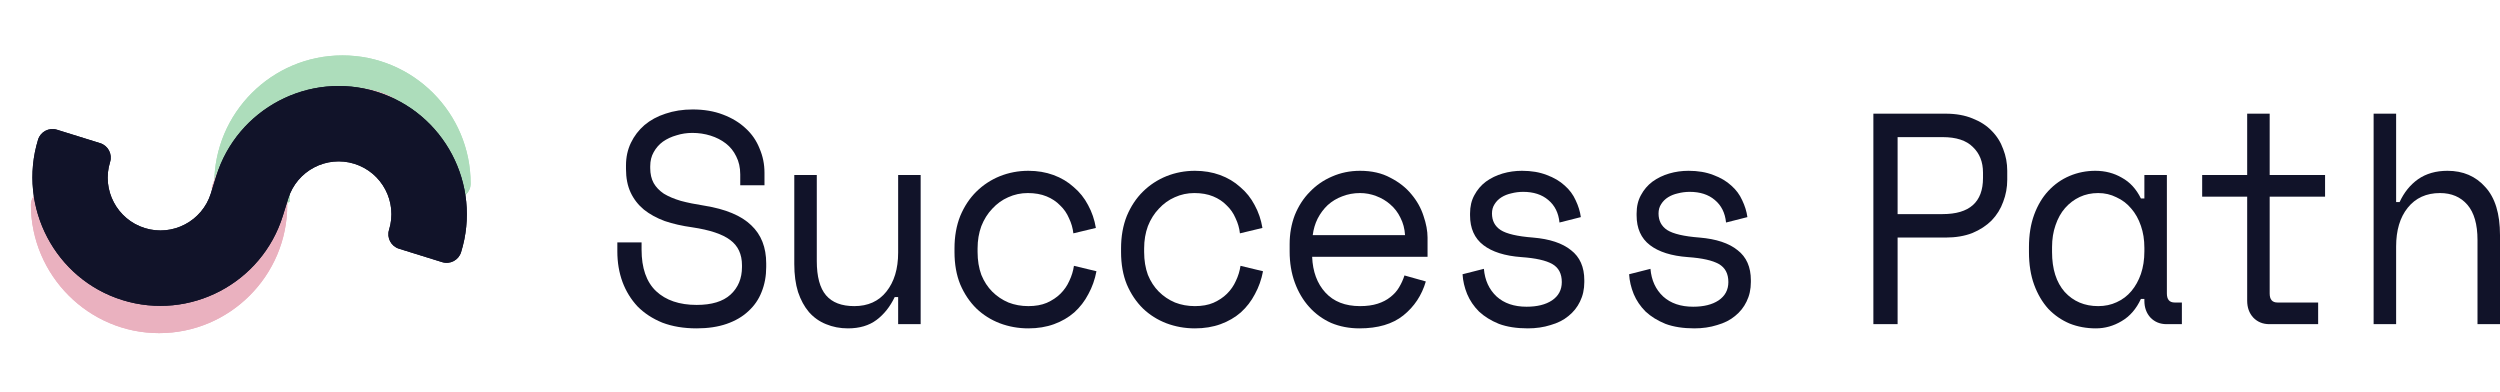
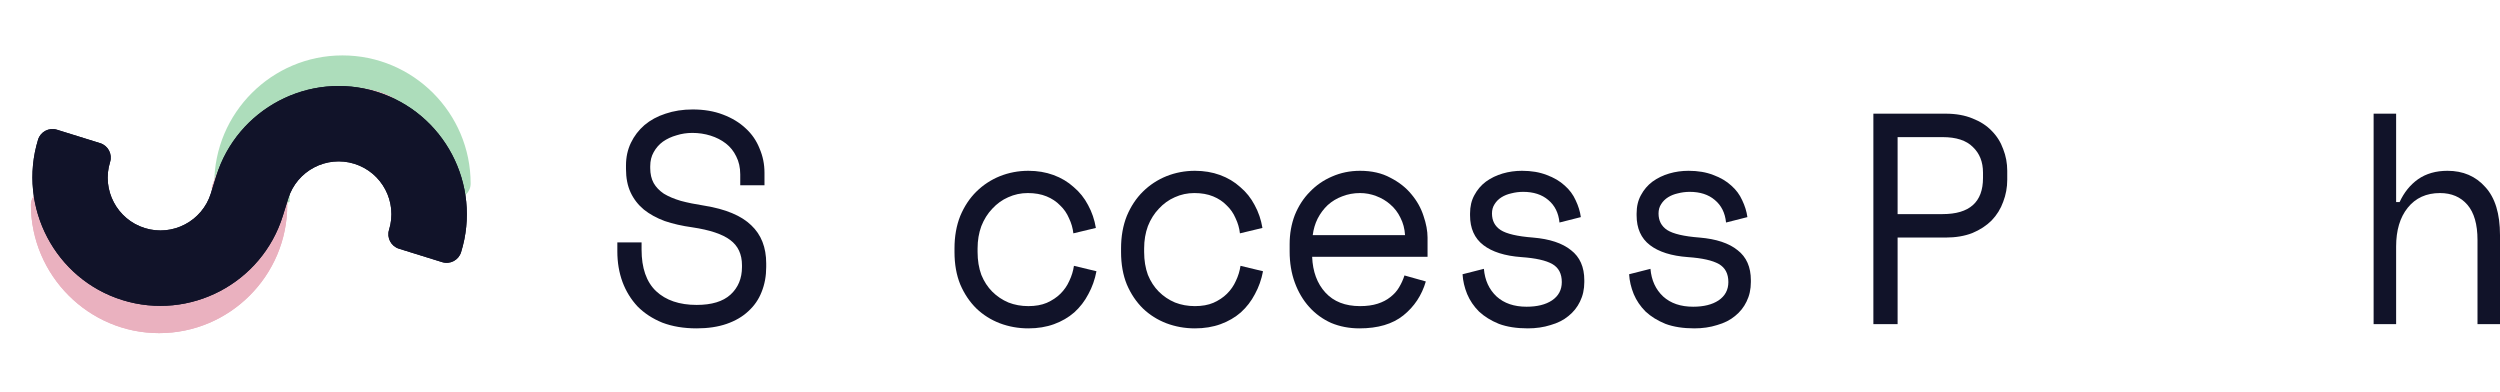
<svg xmlns="http://www.w3.org/2000/svg" width="1142" height="179" viewBox="0 0 1142 179" fill="none">
  <path d="M338.144 79.67C338.144 76.557 337.529 73.809 336.299 71.429C335.157 69.048 333.575 67.079 331.554 65.522C329.534 63.965 327.205 62.775 324.569 61.95C321.933 61.126 319.166 60.714 316.266 60.714C313.718 60.714 311.302 61.081 309.018 61.813C306.733 62.454 304.668 63.416 302.823 64.698C301.066 65.98 299.66 67.582 298.606 69.505C297.552 71.337 297.024 73.489 297.024 75.962V76.786C297.024 79.441 297.552 81.731 298.606 83.654C299.66 85.485 301.198 87.088 303.219 88.462C305.327 89.744 307.919 90.843 310.995 91.758C314.07 92.582 317.672 93.315 321.802 93.956C331.467 95.513 338.583 98.489 343.152 102.885C347.721 107.189 350.006 113.004 350.006 120.33V121.978C350.006 126.099 349.303 129.899 347.897 133.379C346.579 136.767 344.558 139.698 341.834 142.17C339.198 144.643 335.904 146.566 331.95 147.94C327.996 149.313 323.427 150 318.243 150C312.356 150 307.129 149.13 302.56 147.39C298.079 145.559 294.301 143.086 291.226 139.973C288.238 136.767 285.954 133.059 284.372 128.846C282.791 124.542 282 119.872 282 114.835V110.714H293.071V114.011C293.071 122.436 295.267 128.755 299.66 132.967C304.141 137.179 310.336 139.286 318.243 139.286C325.097 139.286 330.236 137.729 333.663 134.615C337.178 131.41 338.935 127.198 338.935 121.978V121.154C338.935 116.117 337.134 112.271 333.531 109.615C330.017 106.96 324.262 105.037 316.266 103.846C311.61 103.205 307.392 102.244 303.614 100.962C299.924 99.588 296.761 97.848 294.125 95.742C291.489 93.544 289.468 90.934 288.062 87.912C286.657 84.89 285.954 81.319 285.954 77.198V75.549C285.954 71.795 286.701 68.361 288.194 65.247C289.688 62.134 291.753 59.432 294.389 57.143C297.112 54.853 300.319 53.114 304.01 51.923C307.788 50.641 311.917 50 316.398 50C321.582 50 326.195 50.778 330.236 52.335C334.366 53.892 337.837 55.998 340.648 58.654C343.46 61.218 345.568 64.286 346.974 67.857C348.468 71.337 349.215 75 349.215 78.846V84.615H338.144V79.67Z" fill="#111329" />
-   <path d="M410.275 79.945H420.555V148.077H410.275V135.714H408.694C406.585 140.11 403.817 143.59 400.391 146.154C396.964 148.718 392.615 150 387.343 150C383.741 150 380.402 149.359 377.327 148.077C374.34 146.886 371.748 145.055 369.551 142.582C367.442 140.11 365.773 137.042 364.543 133.379C363.401 129.716 362.83 125.458 362.83 120.604V79.945H373.11V119.231C373.11 126.374 374.515 131.593 377.327 134.89C380.139 138.187 384.444 139.835 390.243 139.835C396.481 139.835 401.357 137.637 404.872 133.242C408.474 128.755 410.275 122.802 410.275 115.385V79.945Z" fill="#111329" />
  <path d="M500.858 123.901C500.155 127.656 498.925 131.136 497.168 134.341C495.498 137.546 493.346 140.339 490.71 142.72C488.074 145.009 484.999 146.795 481.484 148.077C477.97 149.359 474.06 150 469.754 150C465.186 150 460.836 149.222 456.707 147.665C452.665 146.108 449.107 143.864 446.032 140.934C442.956 137.912 440.496 134.249 438.651 129.945C436.894 125.641 436.015 120.696 436.015 115.11V113.462C436.015 107.967 436.894 103.022 438.651 98.626C440.496 94.231 442.956 90.522 446.032 87.5C449.107 84.478 452.665 82.143 456.707 80.495C460.836 78.846 465.186 78.022 469.754 78.022C473.884 78.022 477.706 78.663 481.221 79.945C484.735 81.227 487.81 83.059 490.446 85.44C493.17 87.729 495.366 90.476 497.036 93.681C498.793 96.886 499.979 100.366 500.594 104.121L490.314 106.593C490.051 104.212 489.392 101.923 488.337 99.725C487.371 97.436 486.009 95.467 484.252 93.819C482.582 92.079 480.518 90.705 478.057 89.698C475.597 88.691 472.742 88.187 469.491 88.187C466.328 88.187 463.341 88.828 460.529 90.11C457.805 91.3 455.389 93.04 453.28 95.33C451.172 97.528 449.502 100.183 448.272 103.297C447.13 106.41 446.559 109.799 446.559 113.462V115.11C446.559 118.956 447.13 122.436 448.272 125.549C449.502 128.571 451.172 131.136 453.28 133.242C455.389 135.348 457.849 136.996 460.661 138.187C463.472 139.286 466.504 139.835 469.754 139.835C473.005 139.835 475.817 139.331 478.189 138.324C480.649 137.225 482.714 135.852 484.384 134.203C486.141 132.463 487.503 130.495 488.469 128.297C489.523 126.099 490.226 123.81 490.578 121.429L500.858 123.901Z" fill="#111329" />
  <path d="M576.943 123.901C576.24 127.656 575.01 131.136 573.253 134.341C571.583 137.546 569.431 140.339 566.795 142.72C564.159 145.009 561.084 146.795 557.569 148.077C554.055 149.359 550.145 150 545.84 150C541.271 150 536.922 149.222 532.792 147.665C528.75 146.108 525.192 143.864 522.117 140.934C519.042 137.912 516.581 134.249 514.736 129.945C512.979 125.641 512.1 120.696 512.1 115.11V113.462C512.1 107.967 512.979 103.022 514.736 98.626C516.581 94.231 519.042 90.522 522.117 87.5C525.192 84.478 528.75 82.143 532.792 80.495C536.922 78.846 541.271 78.022 545.84 78.022C549.969 78.022 553.791 78.663 557.306 79.945C560.82 81.227 563.895 83.059 566.531 85.44C569.255 87.729 571.451 90.476 573.121 93.681C574.878 96.886 576.064 100.366 576.679 104.121L566.399 106.593C566.136 104.212 565.477 101.923 564.422 99.725C563.456 97.436 562.094 95.467 560.337 93.819C558.667 92.079 556.603 90.705 554.143 89.698C551.682 88.691 548.827 88.187 545.576 88.187C542.413 88.187 539.426 88.828 536.614 90.11C533.89 91.3 531.474 93.04 529.365 95.33C527.257 97.528 525.587 100.183 524.357 103.297C523.215 106.41 522.644 109.799 522.644 113.462V115.11C522.644 118.956 523.215 122.436 524.357 125.549C525.587 128.571 527.257 131.136 529.365 133.242C531.474 135.348 533.934 136.996 536.746 138.187C539.557 139.286 542.589 139.835 545.84 139.835C549.09 139.835 551.902 139.331 554.274 138.324C556.735 137.225 558.799 135.852 560.469 134.203C562.226 132.463 563.588 130.495 564.554 128.297C565.609 126.099 566.311 123.81 566.663 121.429L576.943 123.901Z" fill="#111329" />
  <path d="M599.388 117.308C599.652 124.084 601.672 129.533 605.45 133.654C609.229 137.775 614.5 139.835 621.266 139.835C624.341 139.835 627.021 139.469 629.305 138.736C631.59 138.004 633.523 136.996 635.104 135.714C636.773 134.432 638.091 132.967 639.058 131.319C640.112 129.579 640.947 127.747 641.562 125.824L651.315 128.571C649.47 134.89 646.043 140.064 641.035 144.093C636.114 148.031 629.437 150 621.002 150C616.345 150 612.04 149.176 608.086 147.527C604.22 145.788 600.882 143.361 598.07 140.247C595.258 137.134 593.062 133.425 591.48 129.121C589.899 124.817 589.108 120.055 589.108 114.835V111.538C589.108 106.777 589.899 102.335 591.48 98.214C593.15 94.093 595.434 90.568 598.334 87.637C601.233 84.615 604.616 82.28 608.482 80.632C612.436 78.892 616.697 78.022 621.266 78.022C626.625 78.022 631.238 79.075 635.104 81.181C639.058 83.196 642.265 85.714 644.725 88.736C647.273 91.758 649.118 95.055 650.26 98.626C651.49 102.198 652.105 105.495 652.105 108.516V117.308H599.388ZM621.266 88.187C618.366 88.187 615.643 88.691 613.095 89.698C610.634 90.614 608.438 91.941 606.505 93.681C604.66 95.421 603.122 97.482 601.892 99.863C600.75 102.152 600.003 104.67 599.652 107.418H641.826C641.65 104.487 640.947 101.832 639.717 99.451C638.575 97.07 637.037 95.055 635.104 93.407C633.259 91.758 631.106 90.476 628.646 89.56C626.274 88.645 623.814 88.187 621.266 88.187Z" fill="#111329" />
  <path d="M681.536 97.528C681.536 100.824 682.853 103.342 685.489 105.082C688.213 106.822 693.133 107.967 700.25 108.516C707.894 109.158 713.693 111.081 717.647 114.286C721.689 117.399 723.71 121.978 723.71 128.022V128.846C723.71 132.143 723.051 135.119 721.733 137.775C720.503 140.339 718.745 142.537 716.461 144.368C714.264 146.2 711.541 147.573 708.29 148.489C705.127 149.496 701.656 150 697.878 150C692.782 150 688.389 149.313 684.699 147.94C681.096 146.474 678.065 144.597 675.605 142.308C673.233 139.927 671.431 137.271 670.201 134.341C668.971 131.319 668.268 128.297 668.093 125.275L677.845 122.802C678.285 128.022 680.218 132.234 683.644 135.44C687.071 138.553 691.64 140.11 697.351 140.11C702.183 140.11 706.049 139.148 708.949 137.225C711.936 135.211 713.43 132.418 713.43 128.846C713.43 125 711.98 122.253 709.08 120.604C706.181 118.956 701.48 117.903 694.979 117.445C687.422 116.896 681.623 115.064 677.582 111.951C673.54 108.837 671.519 104.304 671.519 98.352V97.528C671.519 94.322 672.178 91.529 673.496 89.148C674.814 86.676 676.571 84.615 678.768 82.967C681.052 81.319 683.6 80.082 686.412 79.258C689.224 78.434 692.167 78.022 695.242 78.022C699.547 78.022 703.325 78.663 706.576 79.945C709.827 81.135 712.551 82.738 714.748 84.753C716.944 86.676 718.613 88.919 719.756 91.484C720.986 94.048 721.777 96.612 722.128 99.176L712.375 101.648C711.936 97.253 710.223 93.819 707.235 91.346C704.336 88.874 700.514 87.637 695.769 87.637C693.924 87.637 692.123 87.866 690.366 88.324C688.696 88.691 687.203 89.286 685.885 90.11C684.567 90.934 683.512 91.987 682.722 93.269C681.931 94.46 681.536 95.879 681.536 97.528Z" fill="#111329" />
  <path d="M757.621 97.528C757.621 100.824 758.939 103.342 761.574 105.082C764.298 106.822 769.218 107.967 776.335 108.516C783.979 109.158 789.778 111.081 793.732 114.286C797.774 117.399 799.795 121.978 799.795 128.022V128.846C799.795 132.143 799.136 135.119 797.818 137.775C796.588 140.339 794.83 142.537 792.546 144.368C790.349 146.2 787.626 147.573 784.375 148.489C781.212 149.496 777.741 150 773.963 150C768.867 150 764.474 149.313 760.784 147.94C757.181 146.474 754.15 144.597 751.69 142.308C749.318 139.927 747.517 137.271 746.286 134.341C745.056 131.319 744.353 128.297 744.178 125.275L753.93 122.802C754.37 128.022 756.303 132.234 759.729 135.44C763.156 138.553 767.725 140.11 773.436 140.11C778.268 140.11 782.134 139.148 785.034 137.225C788.021 135.211 789.515 132.418 789.515 128.846C789.515 125 788.065 122.253 785.166 120.604C782.266 118.956 777.565 117.903 771.064 117.445C763.507 116.896 757.709 115.064 753.667 111.951C749.625 108.837 747.604 104.304 747.604 98.352V97.528C747.604 94.322 748.263 91.529 749.581 89.148C750.899 86.676 752.656 84.615 754.853 82.967C757.137 81.319 759.685 80.082 762.497 79.258C765.309 78.434 768.252 78.022 771.327 78.022C775.632 78.022 779.411 78.663 782.661 79.945C785.912 81.135 788.636 82.738 790.833 84.753C793.029 86.676 794.699 88.919 795.841 91.484C797.071 94.048 797.862 96.612 798.213 99.176L788.46 101.648C788.021 97.253 786.308 93.819 783.32 91.346C780.421 88.874 776.599 87.637 771.854 87.637C770.009 87.637 768.208 87.866 766.451 88.324C764.781 88.691 763.288 89.286 761.97 90.11C760.652 90.934 759.598 91.987 758.807 93.269C758.016 94.46 757.621 95.879 757.621 97.528Z" fill="#111329" />
  <path d="M866.826 108.516V148.077H855.756V51.923H888.704C893.449 51.923 897.578 52.656 901.092 54.121C904.607 55.495 907.506 57.372 909.791 59.753C912.163 62.134 913.92 64.927 915.063 68.132C916.293 71.245 916.908 74.542 916.908 78.022V82.143C916.908 85.623 916.293 88.965 915.063 92.17C913.92 95.376 912.163 98.214 909.791 100.687C907.419 103.068 904.475 104.991 900.961 106.456C897.446 107.83 893.361 108.516 888.704 108.516H866.826ZM866.826 97.802H887.386C899.687 97.802 905.837 92.308 905.837 81.319V78.846C905.837 73.993 904.3 70.101 901.224 67.17C898.237 64.148 893.624 62.637 887.386 62.637H866.826V97.802Z" fill="#111329" />
-   <path d="M979.55 136.538H977.968C975.86 141.117 972.916 144.505 969.138 146.703C965.448 148.901 961.538 150 957.408 150C953.103 150 949.106 149.267 945.415 147.802C941.725 146.245 938.474 144.002 935.663 141.071C932.939 138.049 930.786 134.386 929.205 130.082C927.623 125.778 926.832 120.788 926.832 115.11V112.912C926.832 107.326 927.623 102.381 929.205 98.077C930.786 93.773 932.939 90.156 935.663 87.225C938.474 84.203 941.725 81.914 945.415 80.357C949.106 78.8 953.015 78.022 957.145 78.022C961.626 78.022 965.668 79.075 969.27 81.181C972.96 83.196 975.86 86.355 977.968 90.659H979.55V79.945H989.83V134.066C989.83 136.813 991.016 138.187 993.388 138.187H996.683V148.077H989.698C986.711 148.077 984.25 147.07 982.317 145.055C980.472 143.04 979.55 140.476 979.55 137.363V136.538ZM958.463 139.835C961.538 139.835 964.35 139.24 966.898 138.049C969.534 136.859 971.774 135.165 973.619 132.967C975.464 130.769 976.914 128.159 977.968 125.137C979.023 122.024 979.55 118.59 979.55 114.835V113.187C979.55 109.524 979.023 106.181 977.968 103.159C976.914 100.046 975.42 97.39 973.487 95.192C971.642 92.995 969.402 91.3 966.766 90.11C964.218 88.828 961.45 88.187 958.463 88.187C955.388 88.187 952.576 88.782 950.028 89.972C947.48 91.163 945.24 92.857 943.307 95.055C941.461 97.161 940.012 99.771 938.957 102.885C937.903 105.907 937.376 109.249 937.376 112.912V115.11C937.376 122.894 939.309 128.984 943.175 133.379C947.129 137.683 952.225 139.835 958.463 139.835Z" fill="#111329" />
-   <path d="M1005.95 79.945H1026.51V51.923H1036.79V79.945H1062.09V89.835H1036.79V134.066C1036.79 136.813 1037.97 138.187 1040.35 138.187H1058.93V148.077H1036.66C1033.67 148.077 1031.21 147.07 1029.28 145.055C1027.43 143.04 1026.51 140.476 1026.51 137.363V89.835H1005.95V79.945Z" fill="#111329" />
  <path d="M1094.55 148.077H1084.27V51.923H1094.55V92.308H1096.14C1098.16 87.912 1100.97 84.432 1104.57 81.868C1108.26 79.304 1112.74 78.022 1118.01 78.022C1125.13 78.022 1130.89 80.495 1135.28 85.44C1139.76 90.293 1142 97.619 1142 107.418V148.077H1131.72V109.615C1131.72 102.473 1130.18 97.115 1127.11 93.544C1124.03 89.972 1119.86 88.187 1114.59 88.187C1108.35 88.187 1103.43 90.43 1099.83 94.918C1096.31 99.313 1094.55 105.22 1094.55 112.637V148.077Z" fill="#111329" />
-   <path d="M42.769 102.207C60.662 123.678 41.562 130.169 73.77 130.169C100.118 112.693 93.626 116.221 132.322 92.117V83.853C132.322 70.562 143.139 59.747 156.434 59.747C169.731 59.747 180.546 70.562 180.546 83.853C180.546 87.656 183.631 90.74 187.435 90.74H208.103C211.909 90.74 214.992 87.656 214.992 83.853C214.992 51.574 188.725 25.313 156.436 25.313C124.149 25.313 97.88 51.574 97.88 83.853V92.117C97.88 105.41 87.063 116.221 73.77 116.221C60.475 116.221 49.658 105.41 49.658 92.117C49.658 88.314 46.573 85.23 42.769 85.23H22.101C18.297 85.232 53.757 109.302 42.769 102.207Z" fill="#ADDDBB" />
  <path d="M42.769 102.207C60.662 123.678 41.562 130.169 73.77 130.169C100.118 112.693 93.626 116.221 132.322 92.117V83.853C132.322 70.562 143.139 59.747 156.434 59.747C169.731 59.747 180.546 70.562 180.546 83.853C180.546 87.656 183.631 90.74 187.435 90.74H208.103C211.909 90.74 214.992 87.656 214.992 83.853C214.992 51.574 188.725 25.313 156.436 25.313C124.149 25.313 97.88 51.574 97.88 83.853V92.117C97.88 105.41 87.063 116.221 73.77 116.221C60.475 116.221 49.658 105.41 49.658 92.117C49.658 88.314 46.573 85.23 42.769 85.23H22.101C18.297 85.232 53.757 109.302 42.769 102.207Z" fill="#ADDDBB" />
  <path d="M14.11 93.633C14.24 125.805 40.458 152.171 72.666 152.171C104.953 152.171 131.22 125.912 131.22 93.633V85.369C131.22 72.078 142.037 61.264 155.332 61.264C168.629 61.264 179.444 72.078 179.444 85.369C179.444 89.172 182.529 92.256 186.333 92.256H207.001C210.807 92.256 207.001 86.555 207.001 82.752C189.02 53.672 187.621 39.811 155.332 39.811C123.045 39.811 103.511 64.278 96.778 85.369V93.633C96.778 106.926 85.961 117.737 72.668 117.737C59.373 117.737 48.556 106.926 48.556 93.633C48.556 89.83 45.471 86.746 41.667 86.746H20.999C17.195 86.748 14.11 89.83 14.11 93.633Z" fill="#EAB1BF" />
  <path d="M14.11 93.633C14.24 125.805 40.458 152.171 72.666 152.171C104.953 152.171 131.22 125.912 131.22 93.633V85.369C131.22 72.078 142.037 61.264 155.332 61.264C168.629 61.264 179.444 72.078 179.444 85.369C179.444 89.172 182.529 92.256 186.333 92.256H207.001C210.807 92.256 207.001 86.555 207.001 82.752C189.02 53.672 187.621 39.811 155.332 39.811C123.045 39.811 103.511 64.278 96.778 85.369V93.633C96.778 106.926 85.961 117.737 72.668 117.737C59.373 117.737 48.556 106.926 48.556 93.633C48.556 89.83 45.471 86.746 41.667 86.746H20.999C17.195 86.748 14.11 89.83 14.11 93.633Z" fill="#EAB1BF" />
  <path d="M17.389 63.79C7.956 94.55 25.159 127.51 55.914 137.072C86.745 146.658 119.627 129.381 129.215 98.559L131.67 90.668C135.618 77.976 149.16 70.861 161.855 74.808C174.552 78.756 181.667 92.293 177.719 104.985C176.589 108.617 178.619 112.477 182.251 113.607L201.986 119.743C205.621 120.873 209.481 118.843 210.611 115.211C220.199 84.389 202.918 51.514 172.086 41.928C141.255 32.342 108.37 49.62 98.782 80.442L96.327 88.334C92.379 101.027 78.838 108.138 66.145 104.192C53.45 100.245 46.332 86.71 50.281 74.017C51.41 70.385 49.381 66.525 45.748 65.395L26.013 59.259C22.38 58.132 18.518 60.159 17.389 63.79Z" fill="#111329" />
  <path d="M17.389 63.79C7.956 94.55 25.159 127.51 55.914 137.072C86.745 146.658 119.627 129.381 129.215 98.559L131.67 90.668C135.618 77.976 149.16 70.861 161.855 74.808C174.552 78.756 181.667 92.293 177.719 104.985C176.589 108.617 178.619 112.477 182.251 113.607L201.986 119.743C205.621 120.873 209.481 118.843 210.611 115.211C220.199 84.389 202.918 51.514 172.086 41.928C141.255 32.342 108.37 49.62 98.782 80.442L96.327 88.334C92.379 101.027 78.838 108.138 66.145 104.192C53.45 100.245 46.332 86.71 50.281 74.017C51.41 70.385 49.381 66.525 45.748 65.395L26.013 59.259C22.38 58.132 18.518 60.159 17.389 63.79Z" fill="#111329" />
</svg>